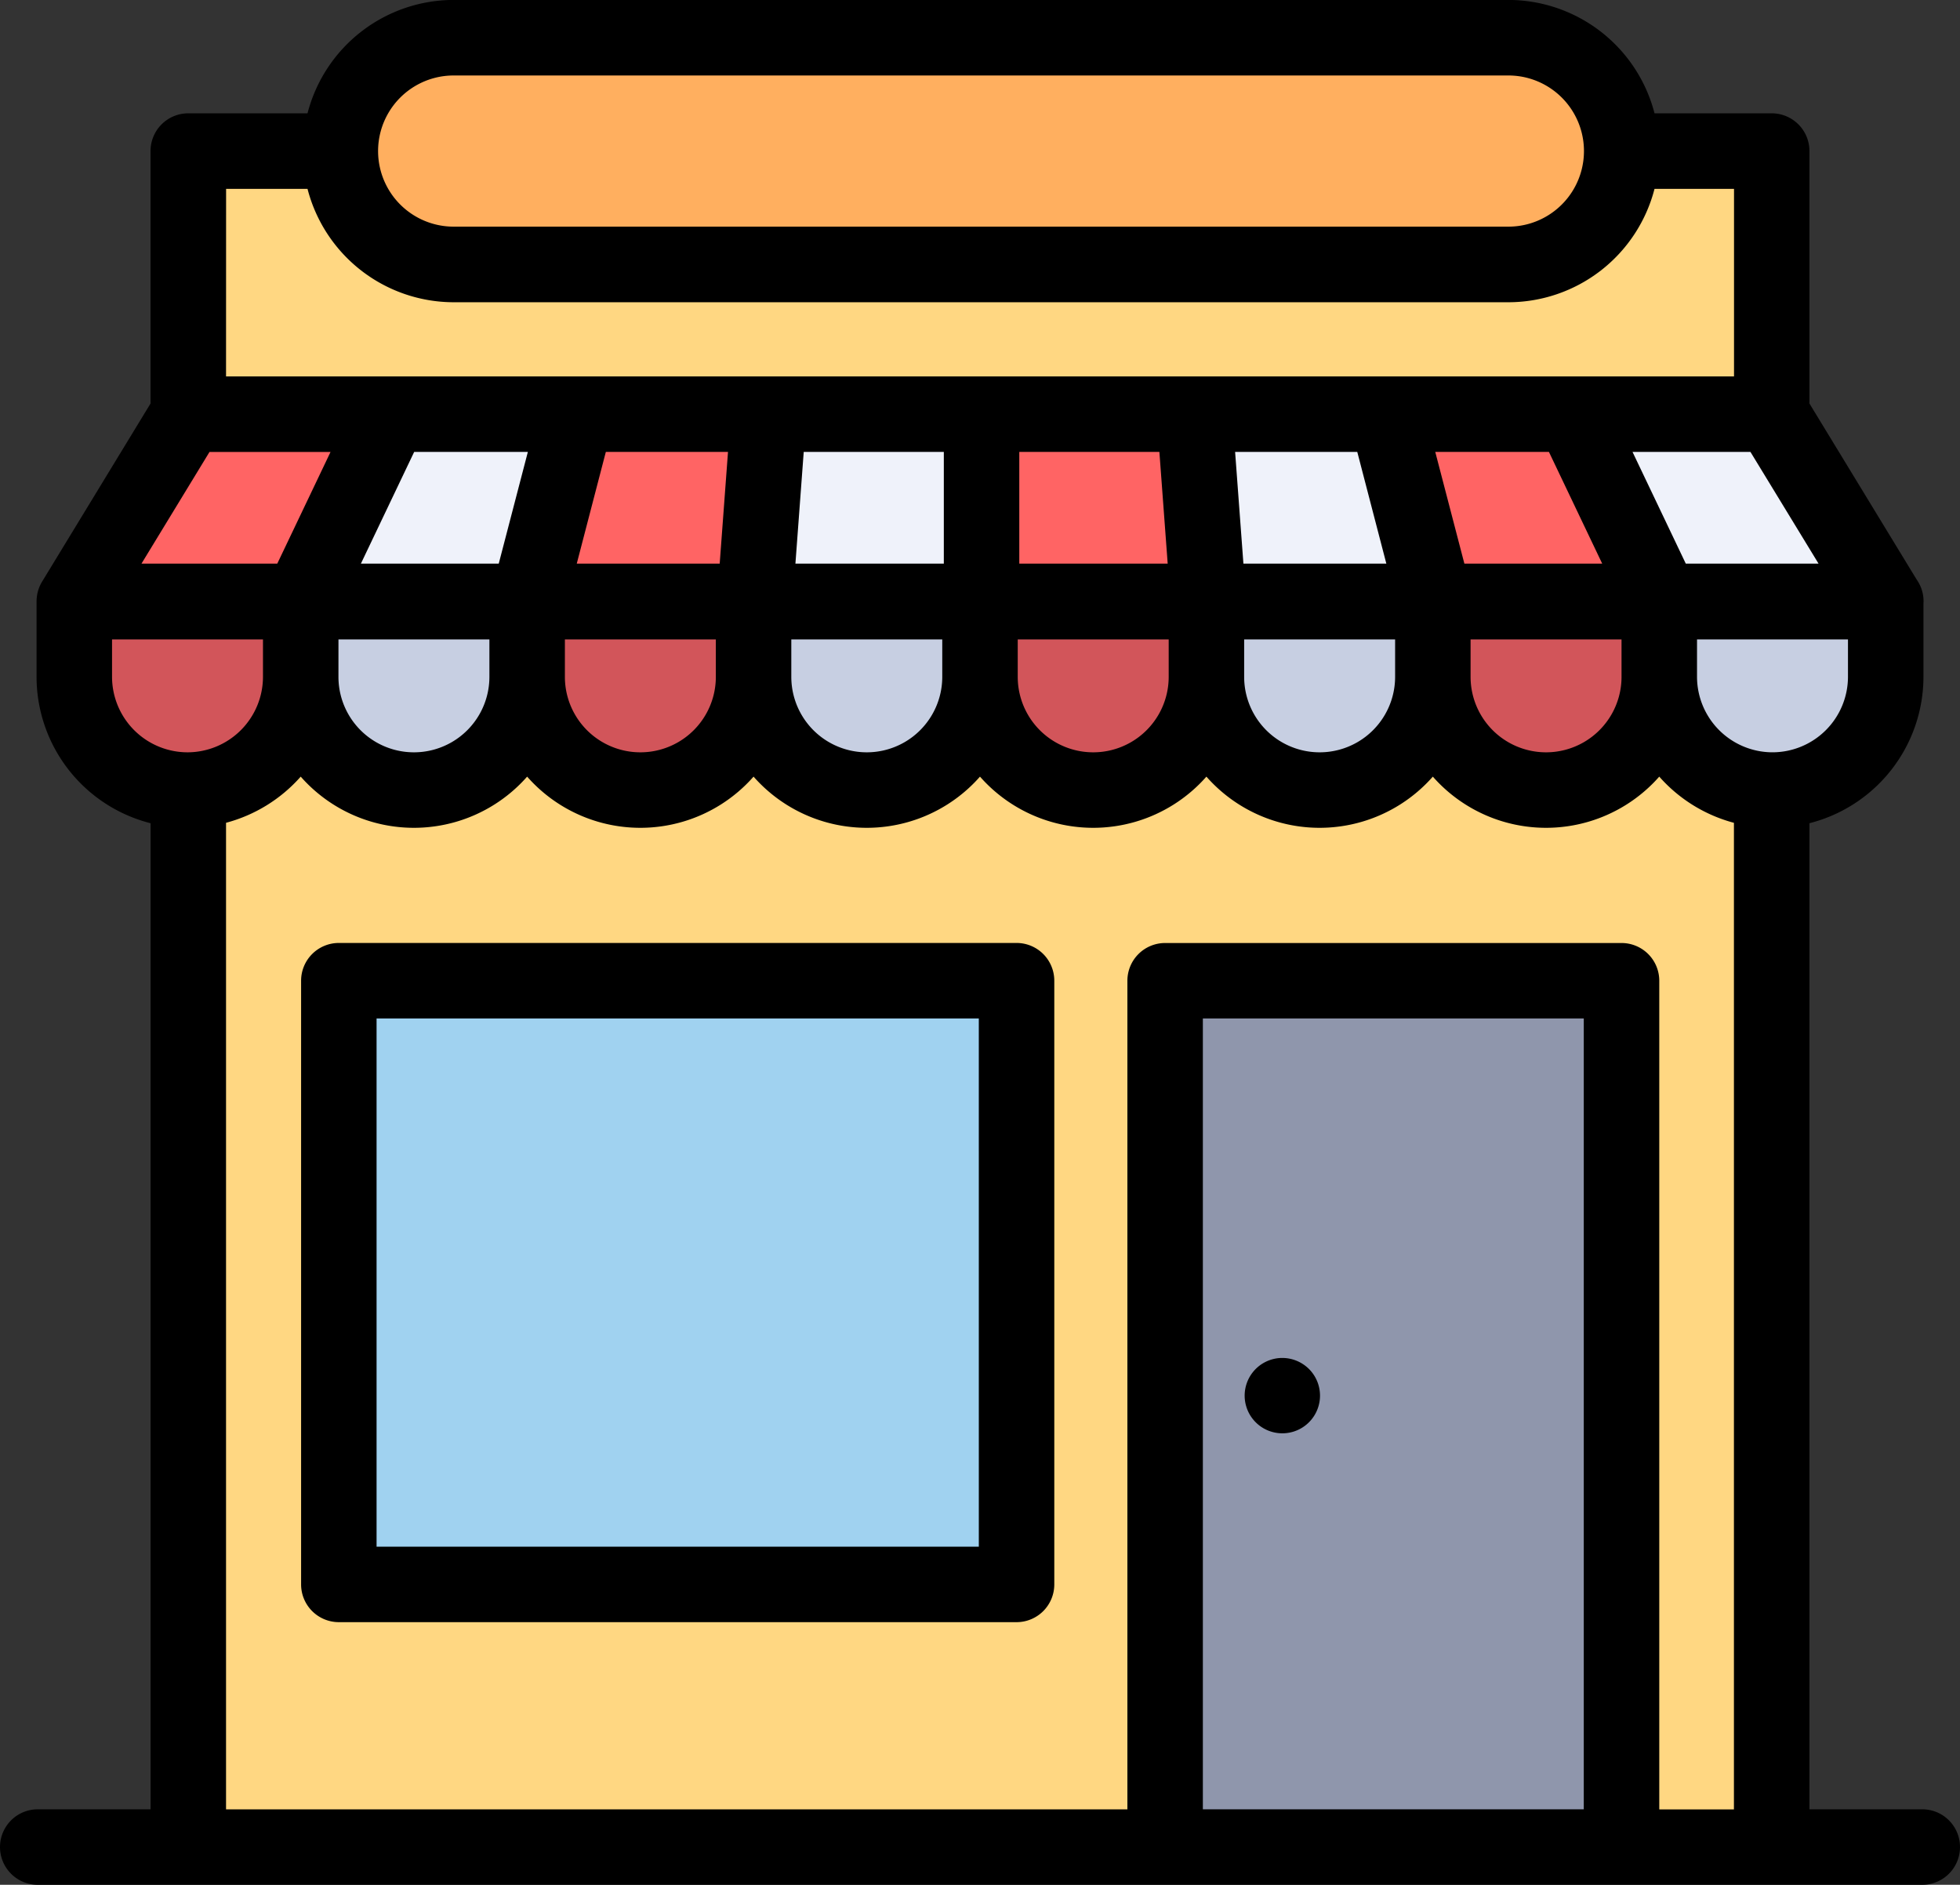
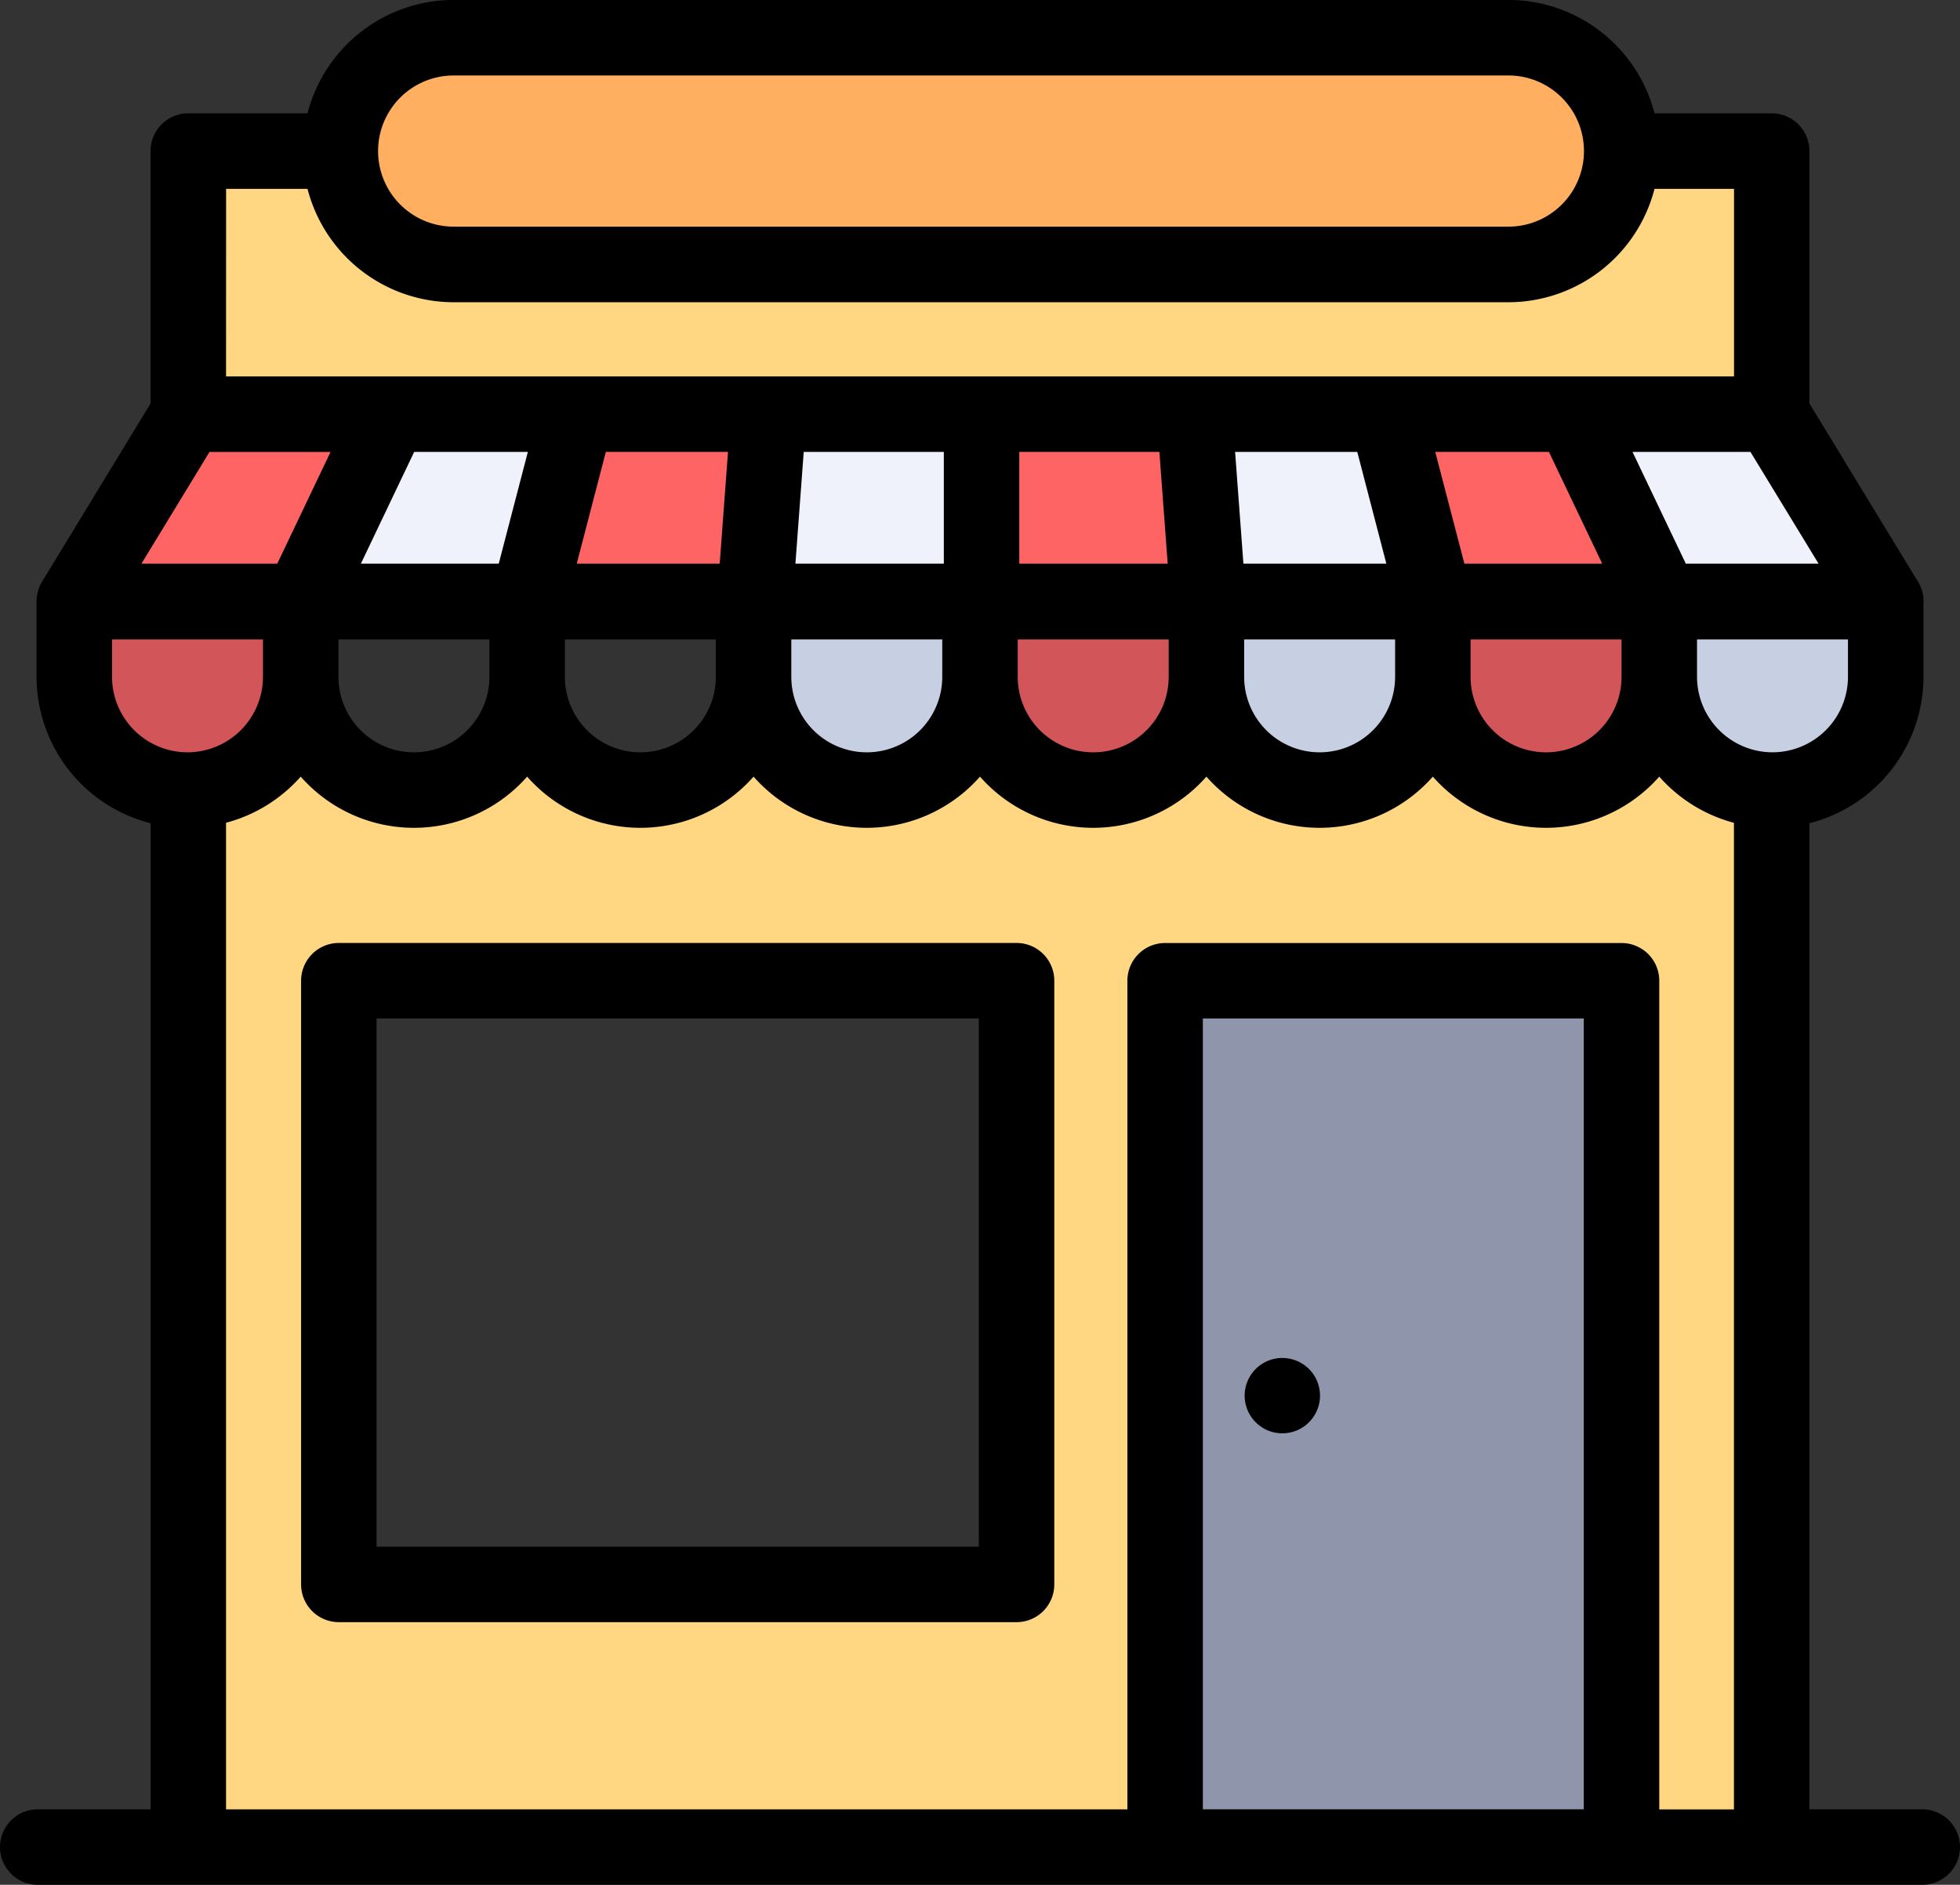
<svg xmlns="http://www.w3.org/2000/svg" width="133.126" height="128" viewBox="0 0 133.126 128">
  <rect x="0" y="0" width="133.126" height="128" fill="#333333" stroke="none" />
  <g id="shops" transform="translate(0 -9.858)">
    <g id="Group_63" data-name="Group 63" transform="translate(21.387 51.68)">
      <path id="Path_137" data-name="Path 137" d="M437.141,170.7v4.143a6.753,6.753,0,0,0,6.674,6.728h.055a6.736,6.736,0,0,0,6.728-6.728V170.7Z" transform="translate(-344.866 -170.704)" fill="#c7cfe2" />
      <path id="Path_138" data-name="Path 138" d="M325.573,181.575a6.736,6.736,0,0,0,6.728-6.728V170.7H318.845v4.143A6.736,6.736,0,0,0,325.573,181.575Z" transform="translate(-257.328 -170.704)" fill="#c7cfe2" />
      <path id="Path_139" data-name="Path 139" d="M200.548,174.847a6.728,6.728,0,1,0,13.457,0V170.7H200.548v4.143Z" transform="translate(-169.79 -170.704)" fill="#c7cfe2" />
-       <path id="Path_140" data-name="Path 140" d="M82.253,174.847a6.728,6.728,0,1,0,13.457,0V170.7H82.253Z" transform="translate(-82.253 -170.704)" fill="#c7cfe2" />
    </g>
    <g id="Group_64" data-name="Group 64" transform="translate(21.975 38.947)">
      <path id="Path_141" data-name="Path 141" d="M100.465,121.734H89.66l-5.146,10.788H97.653Z" transform="translate(-84.514 -121.734)" fill="#eff2fa" />
      <path id="Path_142" data-name="Path 142" d="M214.553,121.734H201.947l-.8,10.788h13.408Z" transform="translate(-170.82 -121.734)" fill="#eff2fa" />
      <path id="Path_143" data-name="Path 143" d="M330.073,132.522l-2.808-10.788H316l.8,10.788Z" transform="translate(-255.813 -121.734)" fill="#eff2fa" />
      <path id="Path_144" data-name="Path 144" d="M421.85,132.522h12.876l-6.572-10.788H416.7Z" transform="translate(-330.331 -121.734)" fill="#eff2fa" />
    </g>
    <g id="Group_65" data-name="Group 65" transform="translate(6.008 51.68)">
      <path id="Path_145" data-name="Path 145" d="M36.562,174.847V170.7H23.1v4.143a6.736,6.736,0,0,0,6.728,6.728h.046A6.746,6.746,0,0,0,36.562,174.847Z" transform="translate(-23.105 -170.704)" fill="#d2555a" />
-       <path id="Path_146" data-name="Path 146" d="M148.129,181.575a6.736,6.736,0,0,0,6.728-6.728V170.7H141.4v4.143A6.736,6.736,0,0,0,148.129,181.575Z" transform="translate(-110.642 -170.704)" fill="#d2555a" />
      <path id="Path_147" data-name="Path 147" d="M259.7,174.847a6.728,6.728,0,1,0,13.457,0V170.7H259.7v4.143Z" transform="translate(-198.18 -170.704)" fill="#d2555a" />
      <path id="Path_148" data-name="Path 148" d="M384.721,181.575a6.736,6.736,0,0,0,6.728-6.728V170.7H377.992v4.143A6.736,6.736,0,0,0,384.721,181.575Z" transform="translate(-285.717 -170.704)" fill="#d2555a" />
    </g>
    <g id="Group_66" data-name="Group 66" transform="translate(6.757 38.947)">
      <path id="Path_149" data-name="Path 149" d="M382.9,132.522l-5.145-10.788H366.951l2.812,10.788Z" transform="translate(-278.296 -121.734)" fill="#ff6464" />
      <path id="Path_150" data-name="Path 150" d="M272.708,121.734H260.1v10.788H273.51Z" transform="translate(-199.23 -121.734)" fill="#ff6464" />
      <path id="Path_151" data-name="Path 151" d="M156.767,121.734H145.5L142.7,132.522h13.268Z" transform="translate(-112.351 -121.734)" fill="#ff6464" />
      <path id="Path_152" data-name="Path 152" d="M44.219,121.734H32.554l-.467.775-6.1,10.013H39.074Z" transform="translate(-25.987 -121.734)" fill="#ff6464" />
    </g>
-     <rect id="Rectangle_45" data-name="Rectangle 45" width="44.109" height="39.076" transform="translate(23.975 77.421)" fill="#a0d2f0" />
    <path id="Path_153" data-name="Path 153" d="M308.063,326.615h29.076V269.7H308.063Zm6.317-30.372a.954.954,0,1,1-.284.681A.978.978,0,0,1,314.38,296.243Z" transform="translate(-227.963 -192.282)" fill="#8f96ac" />
    <path id="Path_154" data-name="Path 154" d="M158.511,53.01h-8.242l-.31,1.2a8.649,8.649,0,0,1-8.375,6.494H69.949a8.646,8.646,0,0,1-8.378-6.493l-.309-1.2H52.888V68.956H158.511V53.01Z" transform="translate(-39.136 -31.932)" fill="#ffd782" />
    <path id="Path_155" data-name="Path 155" d="M99.357,36.883h71.635a6.735,6.735,0,0,0,0-13.47H99.357a6.735,6.735,0,0,0,0,13.47Z" transform="translate(-68.544 -10.031)" fill="#ffaf5f" />
    <path id="Path_156" data-name="Path 156" d="M153.036,204.748l-1.2-1.358-1.2,1.359a8.641,8.641,0,0,1-12.977,0l-1.2-1.36-1.2,1.36a8.641,8.641,0,0,1-12.977,0l-1.2-1.36-1.2,1.36a8.641,8.641,0,0,1-12.977,0l-1.2-1.36-1.2,1.36a8.641,8.641,0,0,1-12.977,0l-1.2-1.36-1.2,1.36a8.641,8.641,0,0,1-12.977,0l-1.2-1.36-1.2,1.36a8.641,8.641,0,0,1-12.977,0l-1.2-1.359-1.2,1.358A8.652,8.652,0,0,1,54.08,207.4l-1.193.315v69.832h64.426V219.67a.963.963,0,0,1,.961-.961h31a.963.963,0,0,1,.961.961v57.874h8.276V207.712l-1.193-.315A8.654,8.654,0,0,1,153.036,204.748Zm-43.893,55.921a.963.963,0,0,1-.961.961H62.15a.963.963,0,0,1-.961-.961v-41a.963.963,0,0,1,.961-.961h46.032a.963.963,0,0,1,.961.961Z" transform="translate(-39.136 -143.211)" fill="#ffd782" />
    <path id="Path_157" data-name="Path 157" d="M130.563,132.731H122.9V65.764a10.269,10.269,0,0,0,7.744-9.942v-4.95c0-.058.007-.115.007-.176a2.547,2.547,0,0,0-.468-1.477L122.9,37.261V20.117a2.562,2.562,0,0,0-2.563-2.563h-7.959a10.265,10.265,0,0,0-9.929-7.7H30.813a10.263,10.263,0,0,0-9.926,7.7h-8.1a2.562,2.562,0,0,0-2.563,2.563V37.262L2.858,49.36a2.562,2.562,0,0,0-.362,1.1,2.362,2.362,0,0,0-.013.263v5.1a10.269,10.269,0,0,0,7.744,9.942v66.967H2.563a2.563,2.563,0,1,0,0,5.126h128a2.563,2.563,0,0,0,0-5.127Zm-5.046-76.909a5.133,5.133,0,0,1-5.126,5.126h-.055a5.134,5.134,0,0,1-5.072-5.126V53.282h10.253v2.541ZM28.131,40.549h7.722l-1.977,7.584H24.514Zm21.316,0-.564,7.584H39.175l1.974-7.584Zm55.759,0,3.617,7.584H99.462l-1.977-7.584Zm-13.018,0,1.974,7.584H84.454l-.564-7.584Zm-13.441,0,.564,7.584H69.232V40.549ZM64.106,48.133H54.026l.564-7.584h9.516v7.584ZM22.989,53.282H33.241v2.541a5.126,5.126,0,0,1-10.253,0Zm15.379,0H48.621v2.541a5.126,5.126,0,0,1-10.253,0V53.282Zm15.379,0H64v2.541a5.126,5.126,0,0,1-10.253,0V53.282Zm15.379,0H79.379v2.541a5.126,5.126,0,0,1-10.253,0Zm15.379,0H94.758v2.541a5.126,5.126,0,0,1-10.253,0Zm15.379,0h10.253v2.541a5.126,5.126,0,0,1-10.253,0Zm23.633-5.149H114.5l-3.617-7.584h8.01Zm-92.7-33.149h71.635a5.133,5.133,0,0,1,0,10.266H30.813a5.133,5.133,0,0,1,0-10.266Zm-15.46,7.7h5.53a10.265,10.265,0,0,0,9.929,7.7h71.635a10.263,10.263,0,0,0,9.926-7.7h5.4V35.423H15.353ZM14.2,40.6l.029-.048H22.45l-3.617,7.584H9.609ZM7.61,55.823V53.282H17.862v2.541a5.134,5.134,0,0,1-5.091,5.126h-.035A5.133,5.133,0,0,1,7.61,55.823ZM81.7,132.731V79.023h25.872v53.709ZM110.137,73.9h-31a2.562,2.562,0,0,0-2.563,2.563v56.272H15.353v-67A10.291,10.291,0,0,0,20.425,62.6a10.243,10.243,0,0,0,15.379,0,10.243,10.243,0,0,0,15.379,0,10.243,10.243,0,0,0,15.379,0,10.243,10.243,0,0,0,15.379,0,10.243,10.243,0,0,0,15.379,0,10.243,10.243,0,0,0,15.379,0,10.29,10.29,0,0,0,5.072,3.137v67H112.7V76.46A2.562,2.562,0,0,0,110.137,73.9Z" />
    <path id="Path_158" data-name="Path 158" d="M327.668,364.537a2.559,2.559,0,1,0,1.814.75A2.577,2.577,0,0,0,327.668,364.537Z" transform="translate(-240.574 -262.458)" />
    <path id="Path_159" data-name="Path 159" d="M127.25,256.148H81.218a2.565,2.565,0,0,0-2.563,2.563v41a2.564,2.564,0,0,0,2.563,2.563H127.25a2.562,2.562,0,0,0,2.563-2.563v-41A2.563,2.563,0,0,0,127.25,256.148Zm-2.563,41H83.781V261.274h40.905Z" transform="translate(-58.204 -182.252)" />
  </g>
</svg>